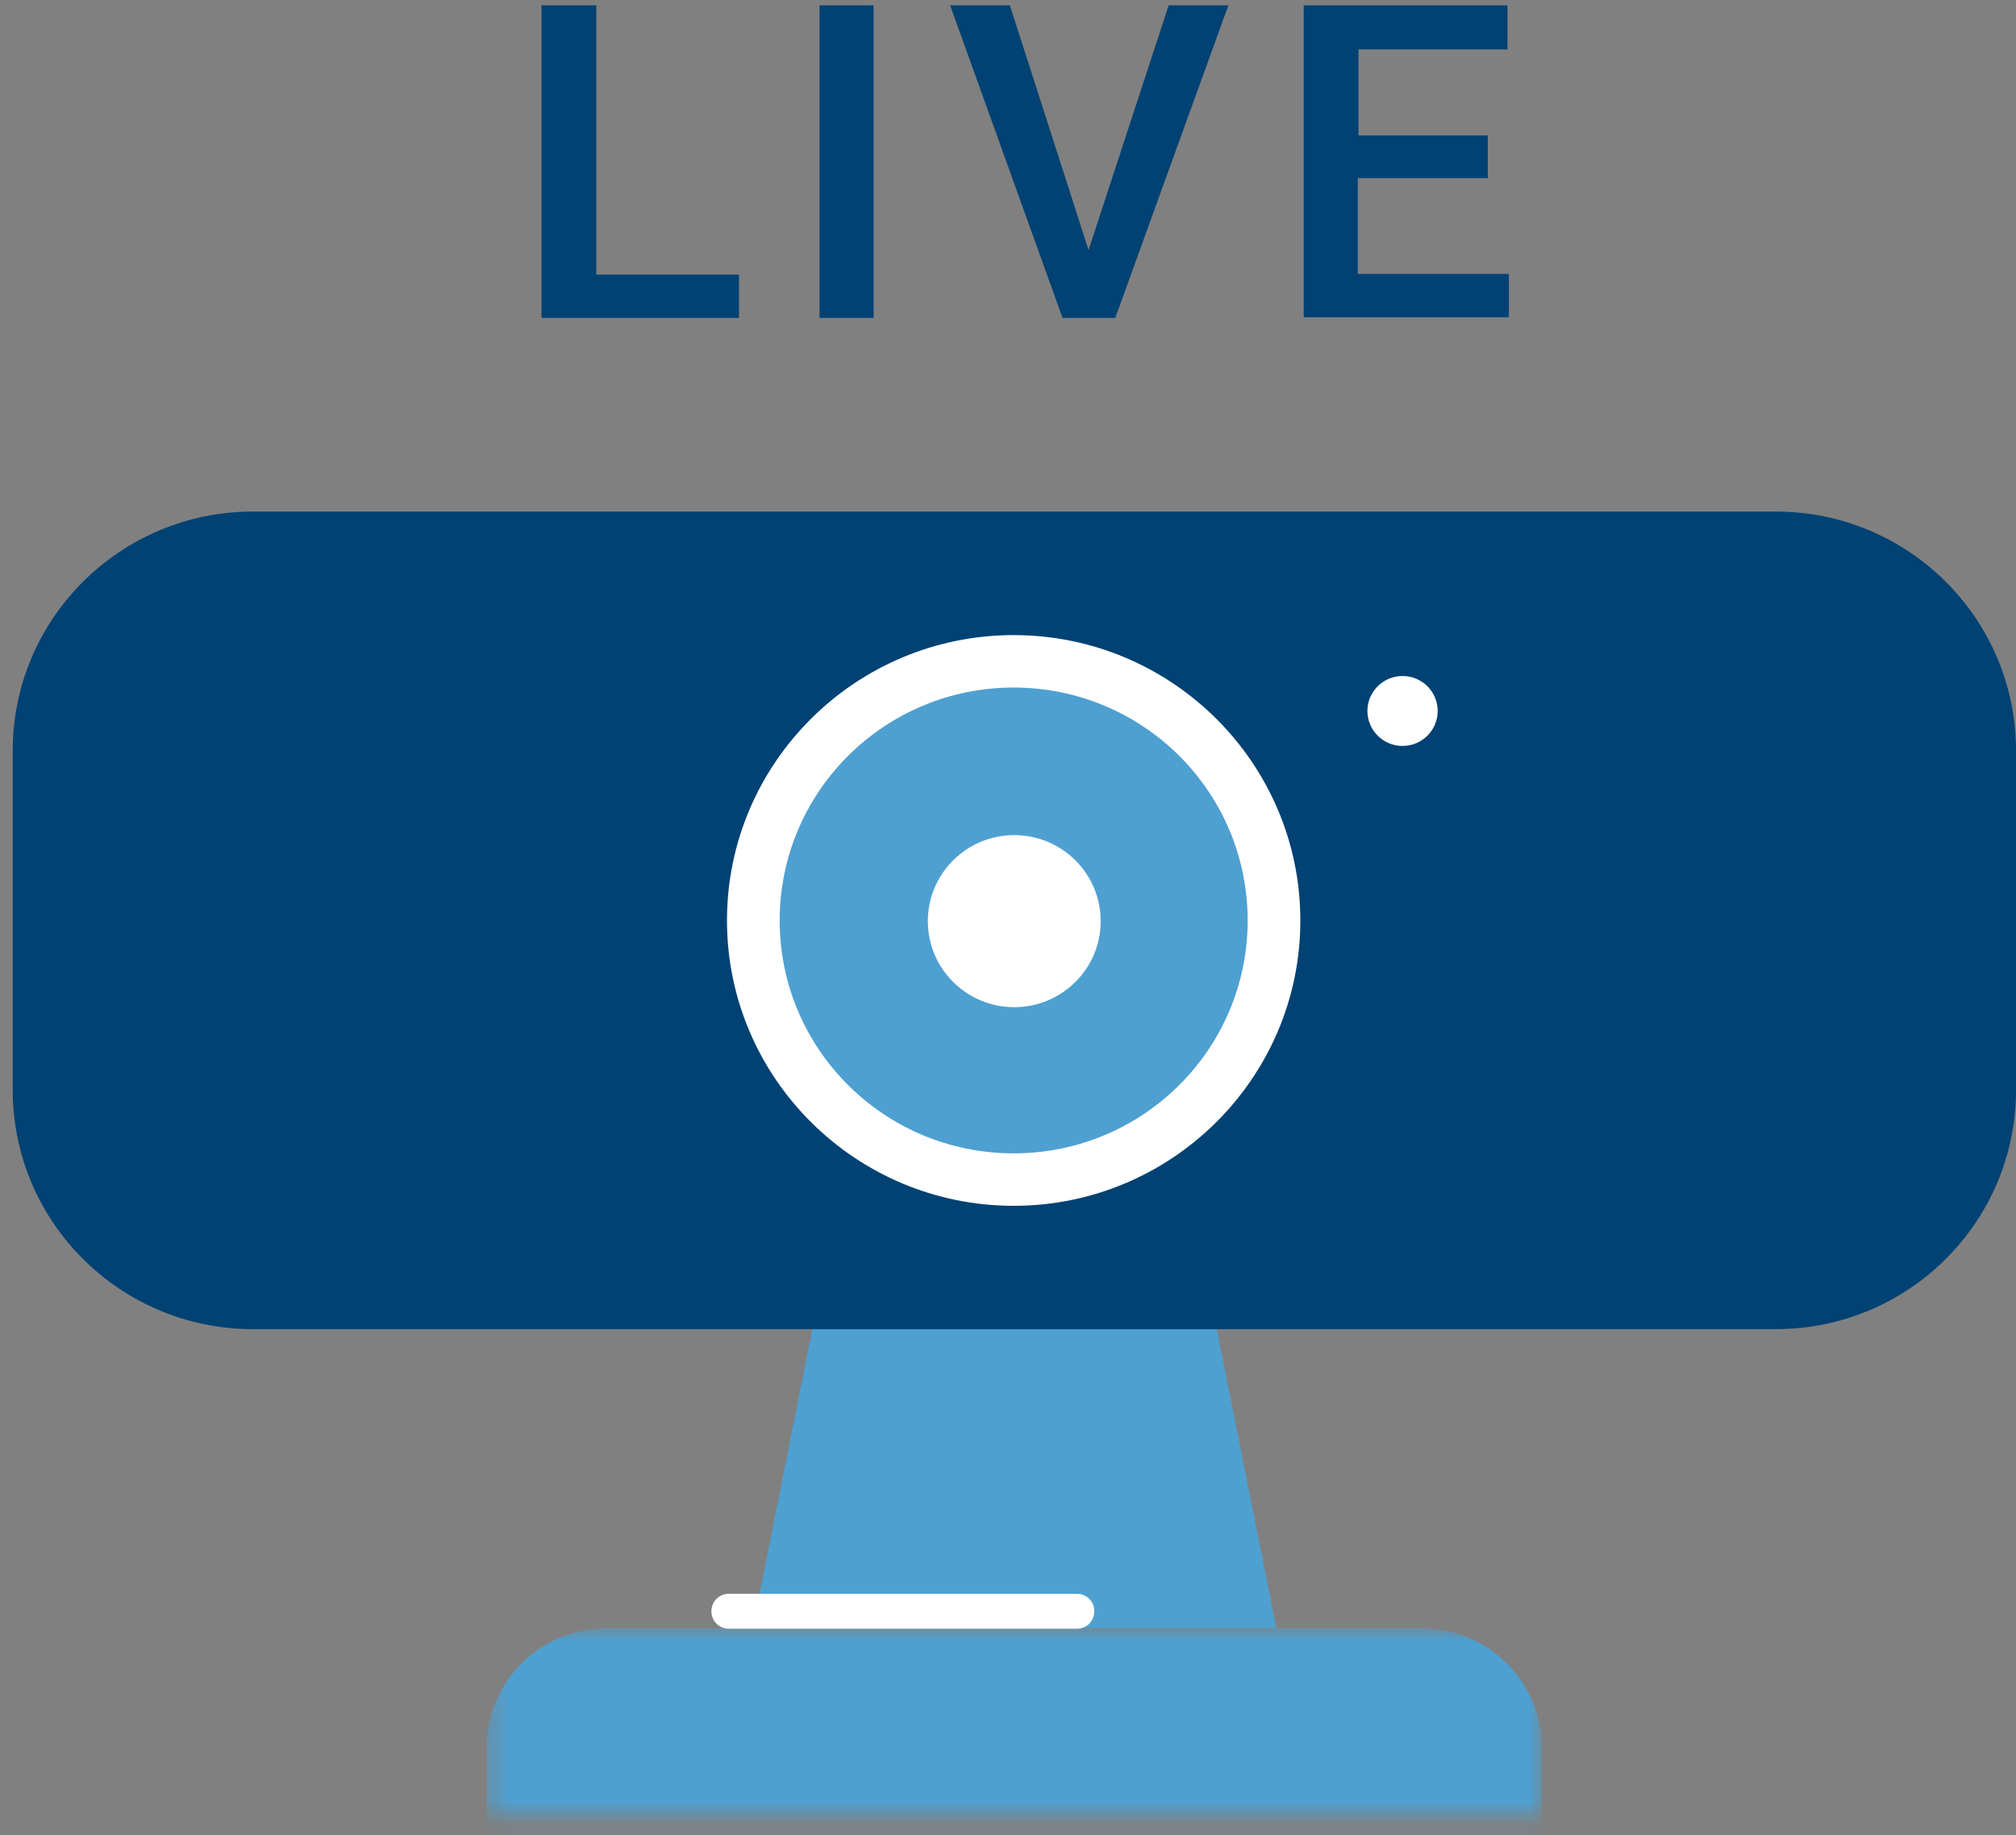
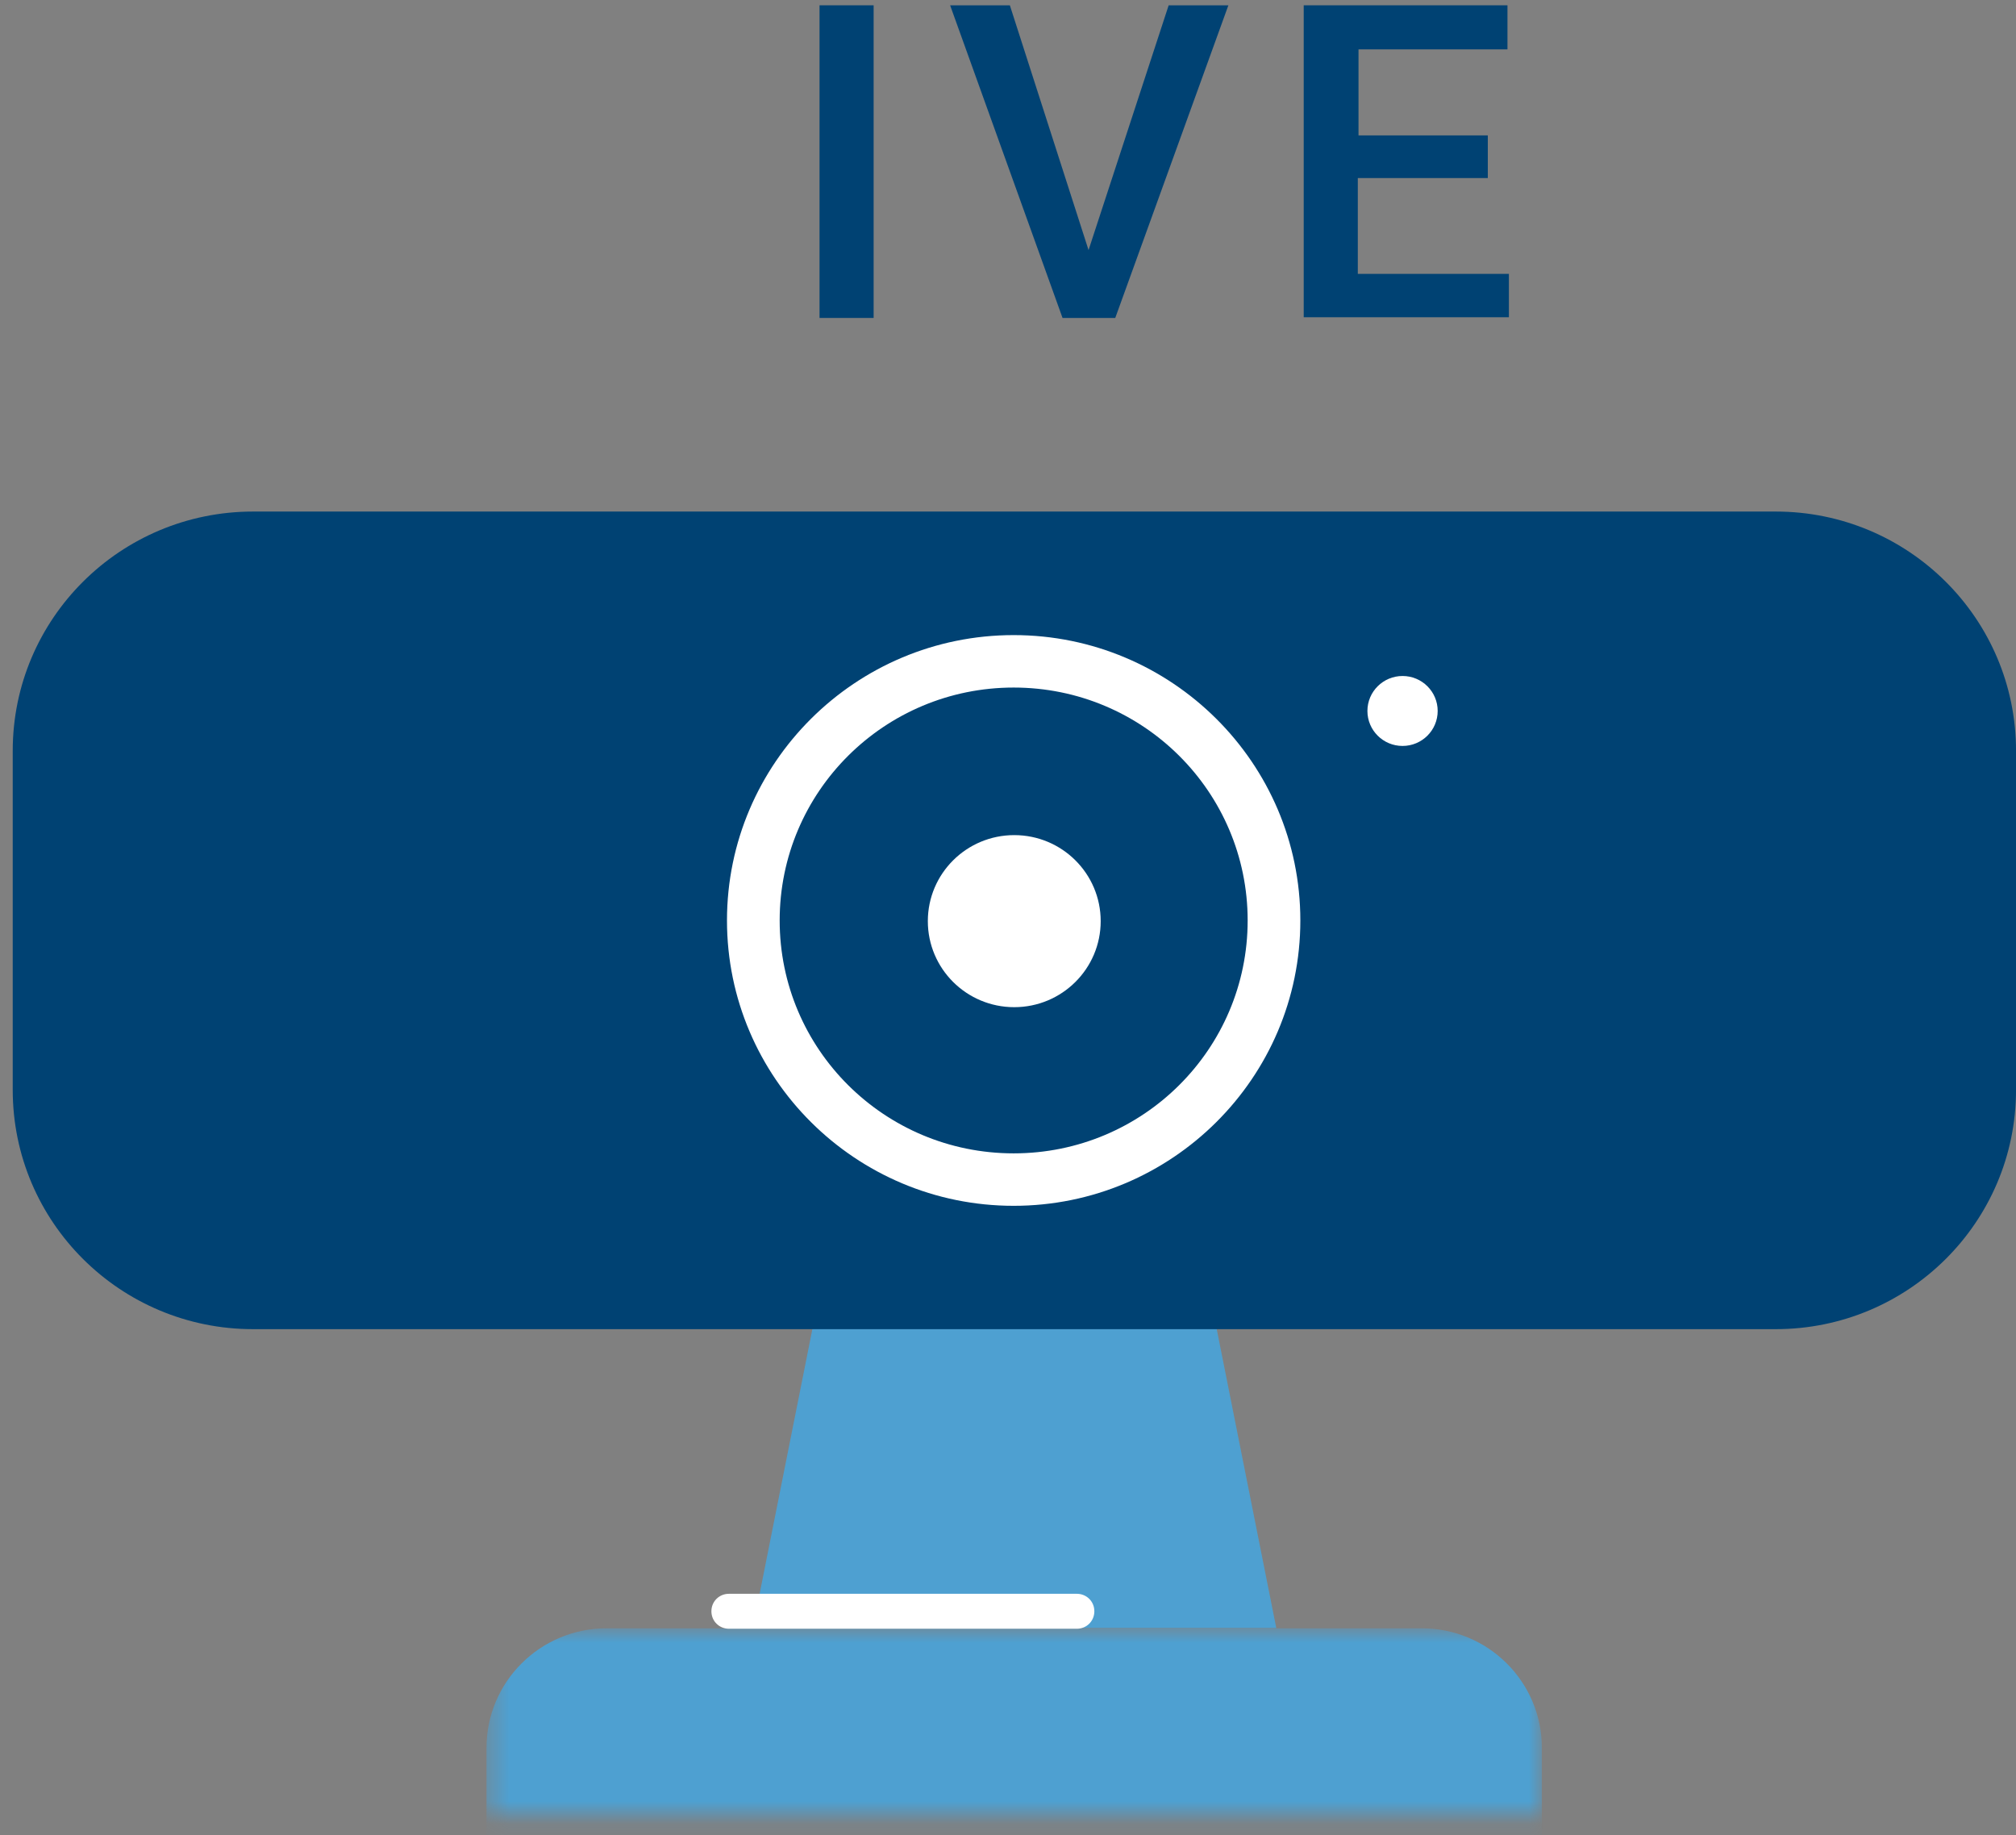
<svg xmlns="http://www.w3.org/2000/svg" width="89" height="81" viewBox="0 0 89 81" fill="none">
  <rect x="0" y="0" width="89" height="81" fill="#808080" stroke="none" />
  <path d="M56.344 71.855H33.234L38.477 45.555H51.102L56.344 71.855Z" fill="#4EA0D1" />
  <path d="M78.392 22.578H11.171C5.312 22.578 0.562 27.305 0.562 33.135V48.106C0.562 53.937 5.312 58.664 11.171 58.664H78.392C84.251 58.664 89.001 53.937 89.001 48.106V33.135C89.001 27.305 84.251 22.578 78.392 22.578Z" fill="#004273" />
-   <path d="M44.751 52.054C51.09 52.054 56.228 46.94 56.228 40.632C56.228 34.325 51.09 29.211 44.751 29.211C38.412 29.211 33.273 34.325 33.273 40.632C33.273 46.94 38.412 52.054 44.751 52.054Z" fill="#4EA0D1" />
  <path d="M44.75 53.22C37.77 53.22 32.094 47.571 32.094 40.626C32.094 33.68 37.77 28.031 44.75 28.031C51.73 28.031 57.406 33.68 57.406 40.626C57.406 47.571 51.73 53.22 44.75 53.22ZM44.75 30.346C39.042 30.346 34.42 34.946 34.42 40.626C34.42 46.306 39.042 50.905 44.75 50.905C50.458 50.905 55.08 46.306 55.08 40.626C55.08 34.946 50.458 30.346 44.75 30.346Z" fill="white" />
  <path d="M44.776 44.453C46.884 44.453 48.592 42.753 48.592 40.656C48.592 38.559 46.884 36.859 44.776 36.859C42.669 36.859 40.961 38.559 40.961 40.656C40.961 42.753 42.669 44.453 44.776 44.453Z" fill="white" />
  <mask id="mask0_1172_6422" style="mask-type:luminance" maskUnits="userSpaceOnUse" x="21" y="71" width="48" height="10">
    <path d="M68.069 71.867H21.477V80.109H68.069V71.867Z" fill="white" />
  </mask>
  <g mask="url(#mask0_1172_6422)">
    <path d="M62.764 71.867H26.781C23.851 71.867 21.477 74.231 21.477 77.146V111.163C21.477 114.078 23.851 116.441 26.781 116.441H62.764C65.694 116.441 68.069 114.078 68.069 111.163V77.146C68.069 74.231 65.694 71.867 62.764 71.867Z" fill="#4EA0D1" />
  </g>
  <path d="M61.918 32.923C62.775 32.923 63.469 32.232 63.469 31.379C63.469 30.527 62.775 29.836 61.918 29.836C61.062 29.836 60.367 30.527 60.367 31.379C60.367 32.232 61.062 32.923 61.918 32.923Z" fill="white" />
-   <path d="M26.326 12.119H32.623V14.033H23.906V0.234H26.326V12.119Z" fill="#004273" />
  <path d="M38.568 14.033H36.18V0.234H38.568V14.033Z" fill="#004273" />
  <path d="M48.056 11.038L51.593 0.234H54.229L49.235 14.033H46.908L41.945 0.234H44.582L48.056 11.038Z" fill="#004273" />
  <path d="M65.651 7.859H59.943V12.088H66.613V14.002H57.555V0.234H66.55V2.179H59.974V5.976H65.682V7.859H65.651Z" fill="#004273" />
  <path d="M47.537 71.887H32.182C31.747 71.887 31.406 71.548 31.406 71.115C31.406 70.683 31.747 70.344 32.182 70.344H47.537C47.971 70.344 48.312 70.683 48.312 71.115C48.312 71.548 47.971 71.887 47.537 71.887Z" fill="white" />
</svg>